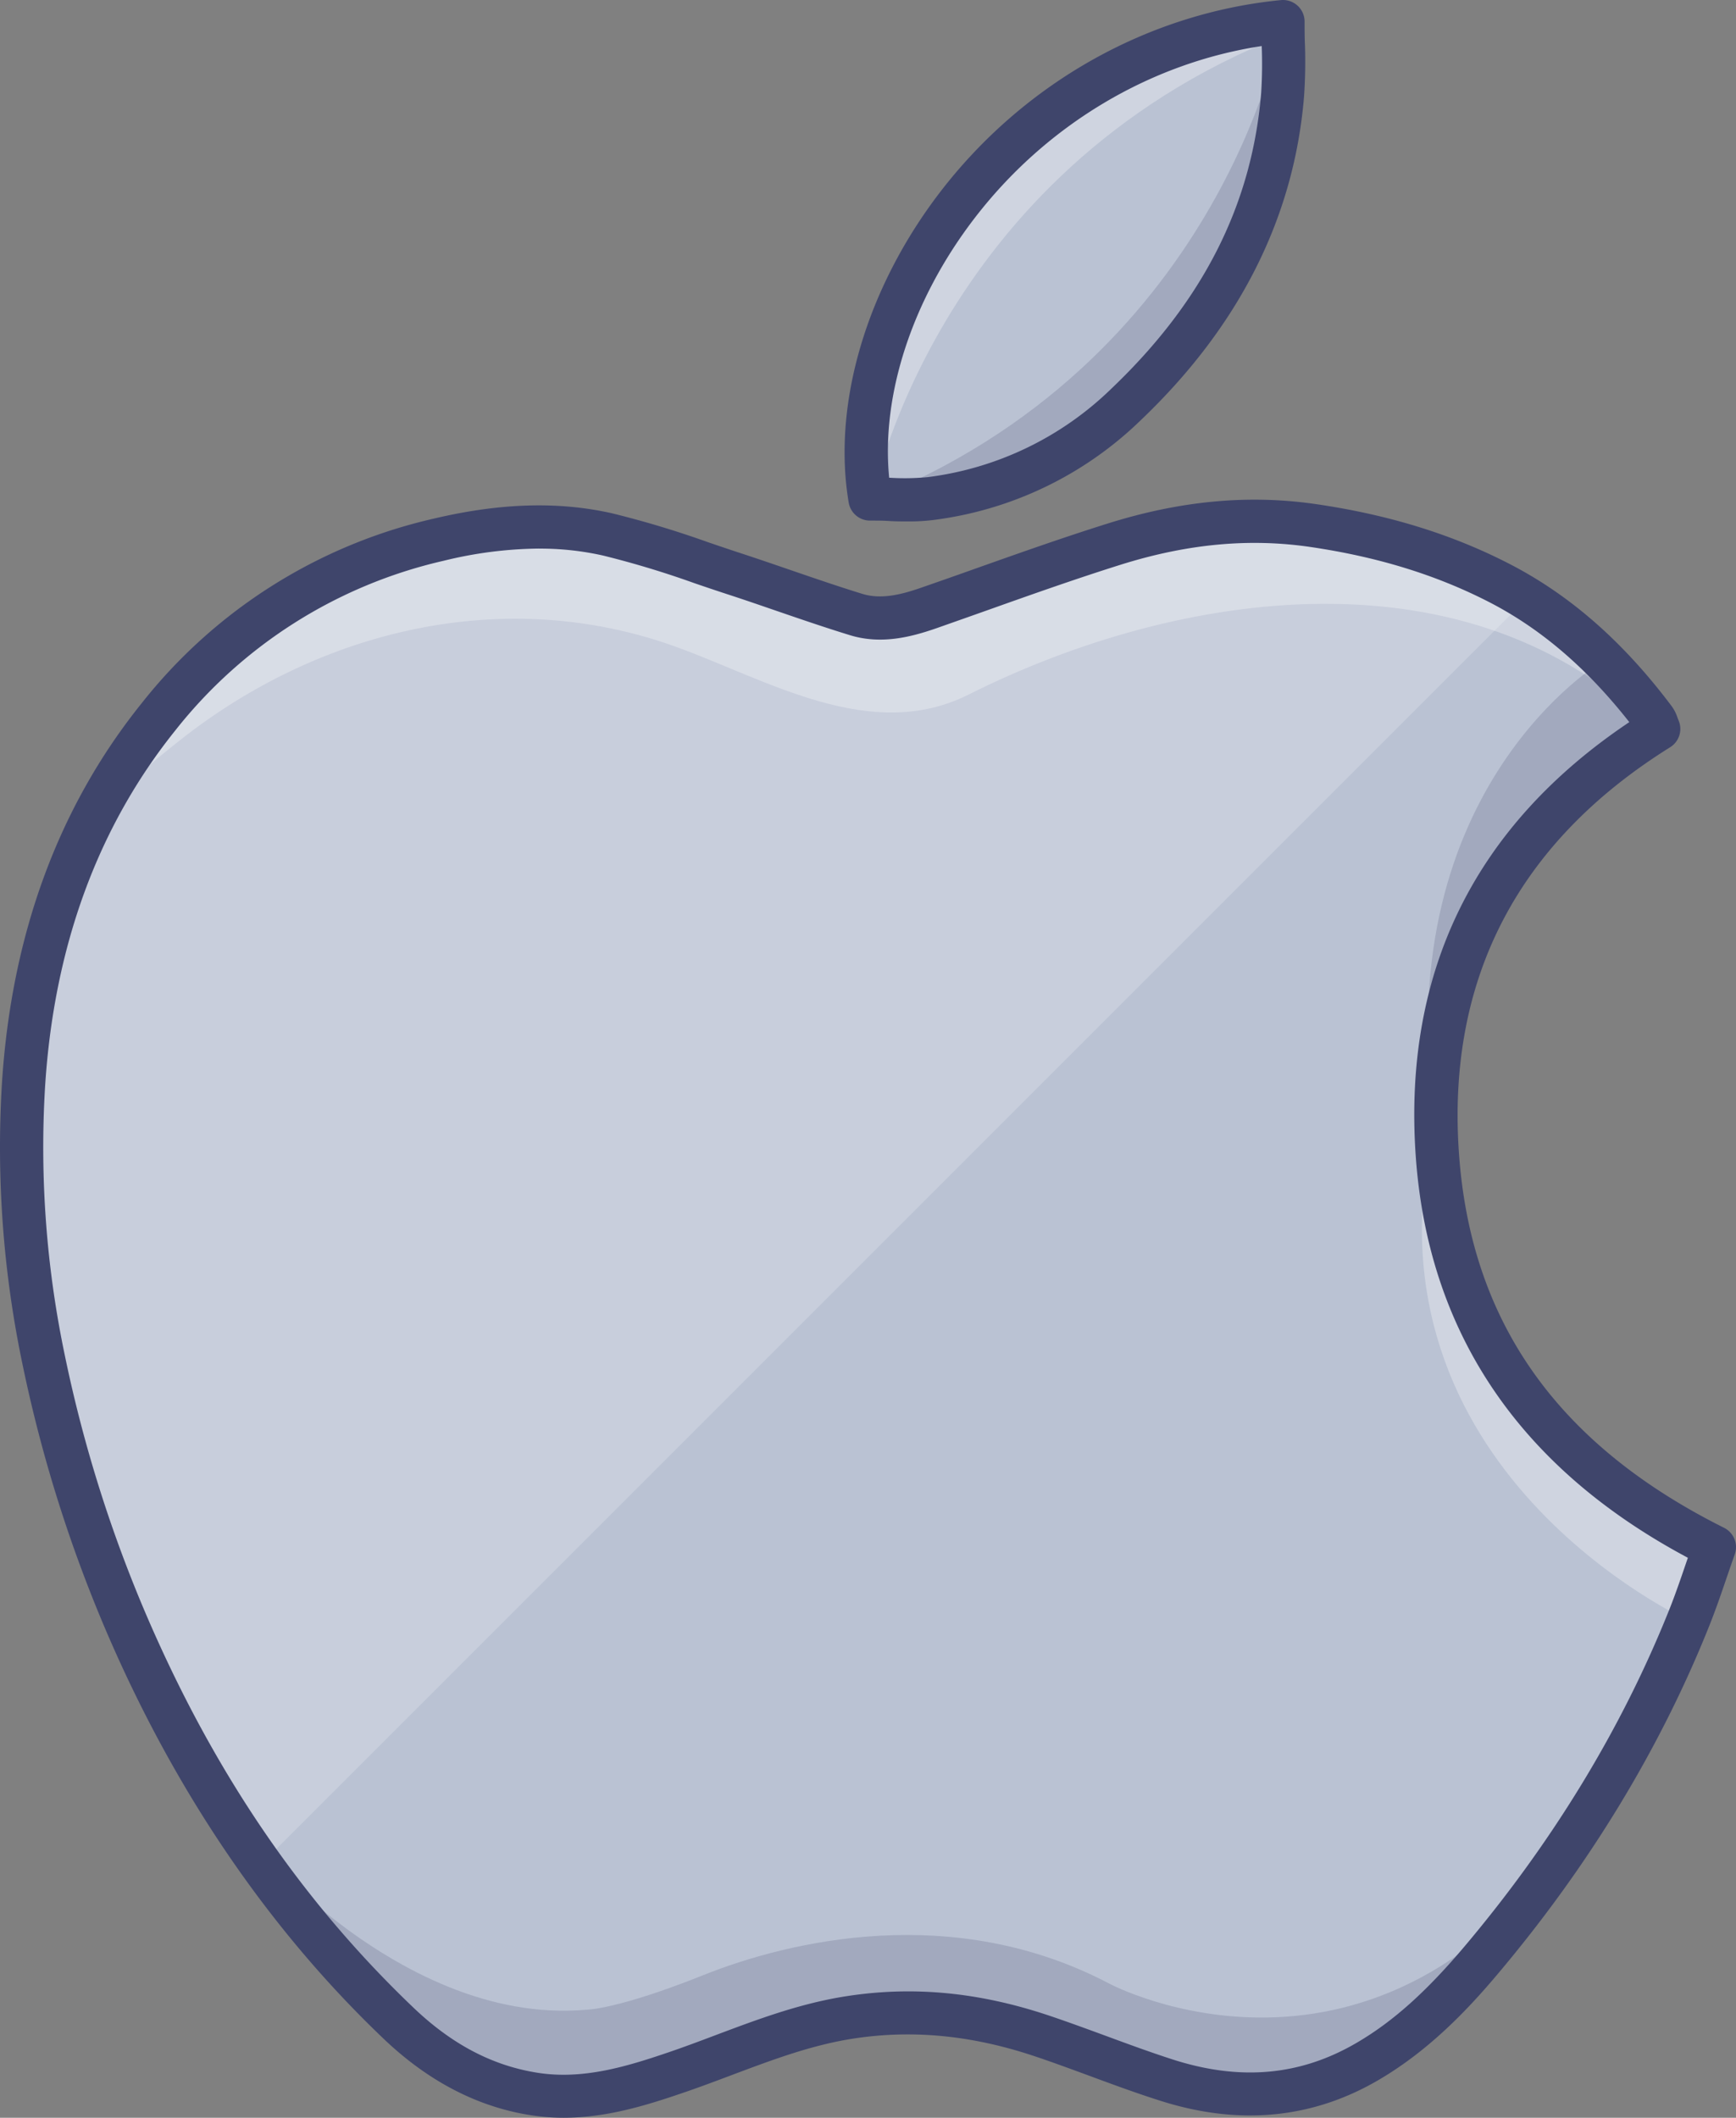
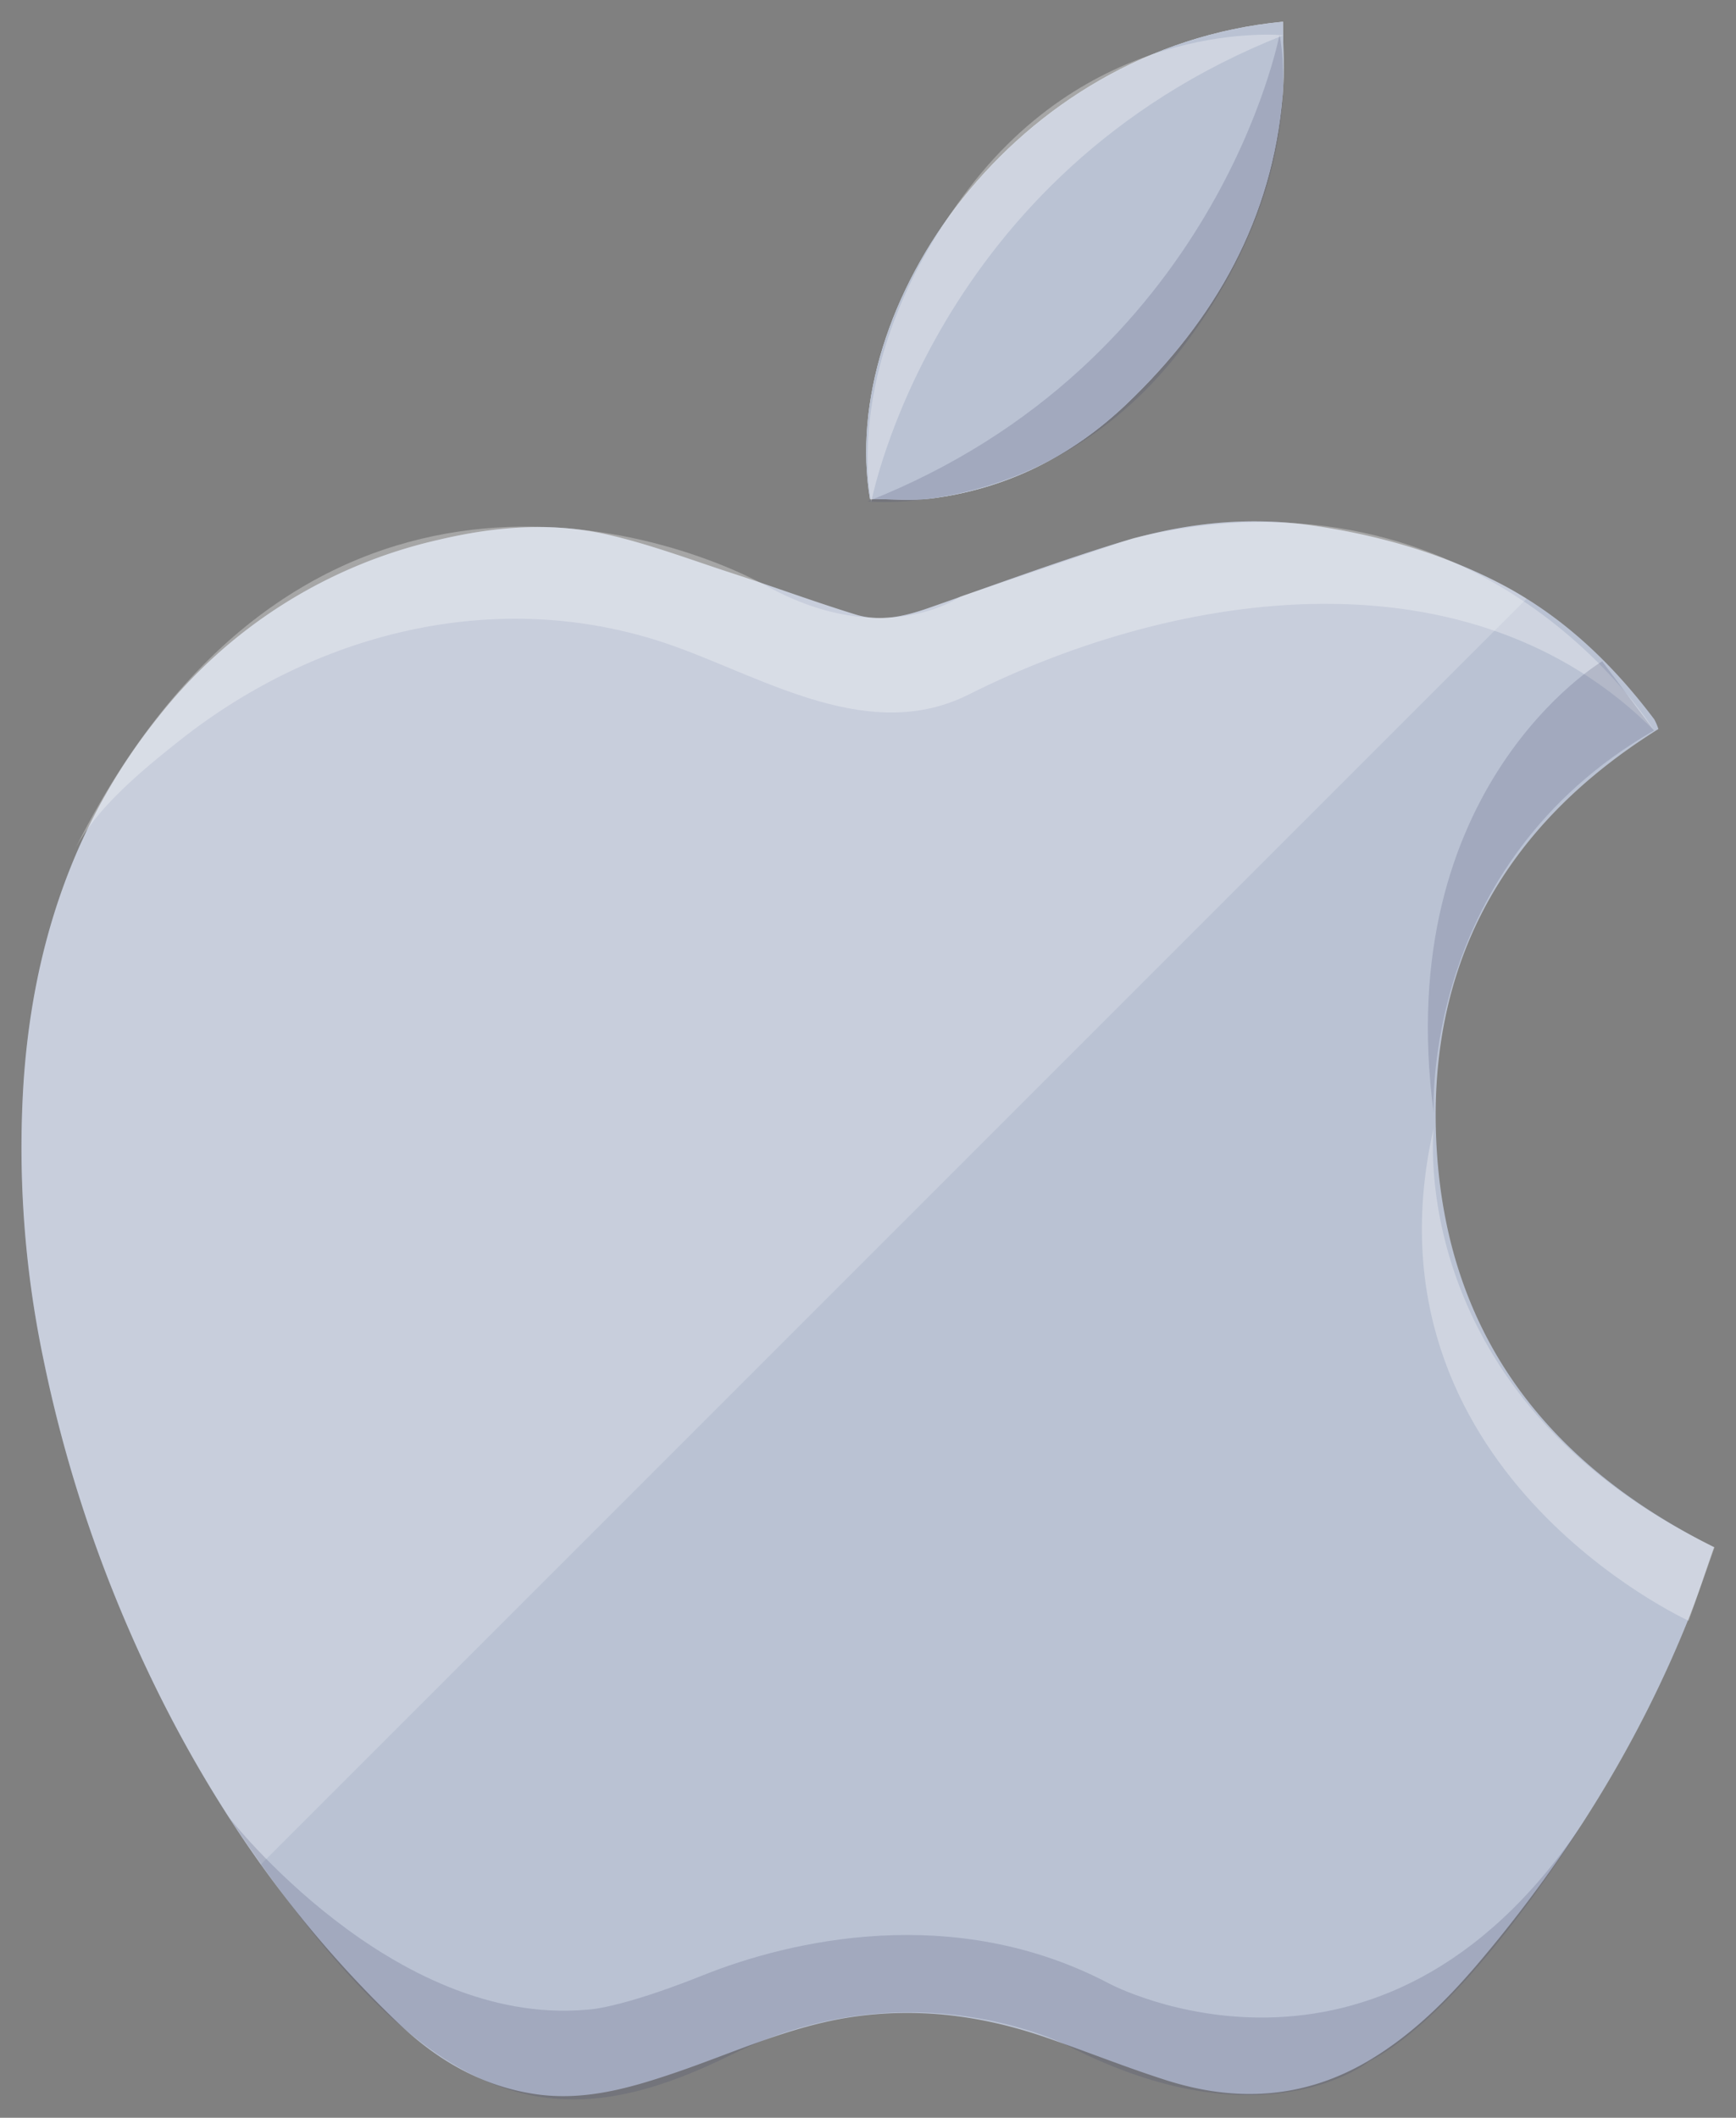
<svg xmlns="http://www.w3.org/2000/svg" width="401.706" height="490.023" viewBox="0 0 401.706 490.023">
  <rect x="0" y="0" width="401.706" height="490.023" fill="#808080" stroke="none" />
  <g id="_5882194_apple_brand_ios_logo_icon" data-name="5882194_apple_brand_ios_logo_icon" transform="translate(-49.251 -10.977)">
    <g id="Colors">
      <path id="Path_20650" data-name="Path 20650" d="M433,179.67c-36.28,22.64-54.1,55.35-51.24,98.09s26,72.16,64.12,91.23c-1.93,5.46-3.67,11-5.82,16.36-11.61,29-27.93,55.21-48.05,79.09-7.66,9.1-16,17.46-26.35,23.53-14.73,8.62-30.3,9.47-46.25,4.44-9.8-3.1-19.34-7-29.09-10.31-14.28-4.79-28.79-6.64-43.92-4.41-14.52,2.15-27.59,8.38-41.24,13-10.44,3.54-21,6.53-32.25,4.81-12.29-1.88-22.58-7.91-31.37-16.28-27.28-26-47.55-56.88-62.52-91.31a315.867,315.867,0,0,1-19.68-62.2,238.911,238.911,0,0,1-4.69-63.59c2-31.38,11.34-60.46,31.25-85.28a114.72,114.72,0,0,1,64.75-40.94c13.12-3.11,26.17-4.19,39.2-1.22,9.84,2.25,19.39,5.88,29,9s18.89,6.57,28.44,9.51c5.66,1.74,11.3.4,16.78-1.51,14.3-5,28.51-10.26,43-14.8,15-4.7,30.23-6.6,46.08-4.28,15,2.21,29.28,6.27,42.75,13.16,14.69,7.51,26.29,18.58,36.13,31.64a12,12,0,0,1,.97,2.27Z" fill="#bac2d3" />
      <g id="_编组_" data-name="&lt;编组&gt;" opacity="0.2">
        <path id="Path_20651" data-name="Path 20651" d="M402.49,149.51,109.63,442.37a295.937,295.937,0,0,1-30.57-54.46,315.868,315.868,0,0,1-19.68-62.2,238.911,238.911,0,0,1-4.69-63.59c2-31.38,11.34-60.46,31.25-85.28a114.72,114.72,0,0,1,64.75-40.94c13.12-3.11,26.17-4.19,39.2-1.22,9.84,2.25,19.39,5.88,29,9s18.89,6.57,28.44,9.51c5.66,1.74,11.3.4,16.78-1.51,14.3-5,28.51-10.26,43-14.8,15-4.7,30.23-6.6,46.08-4.28,15,2.21,29.28,6.27,42.75,13.16Q399.31,147.52,402.49,149.51Z" fill="#fff" />
      </g>
      <path id="Path_20652" data-name="Path 20652" d="M250.57,126.44C243.07,82.06,283.51,22,346.13,16c0,5.69.39,11.35-.07,16.93-2.37,28.68-15.65,52-36.11,71.52-12.71,12.12-27.88,19.68-45.4,21.9C260,126.92,255.37,126.44,250.57,126.44Z" fill="#dae1ea" />
      <path id="Path_20653" data-name="Path 20653" d="M250.57,126.44C243.07,82.06,283.51,22,346.13,16c0,5.69.39,11.35-.07,16.93-2.37,28.68-15.65,52-36.11,71.52-12.71,12.12-27.88,19.68-45.4,21.9C260,126.92,255.37,126.44,250.57,126.44Z" fill="#bac2d3" />
      <g id="Group_12643" data-name="Group 12643" opacity="0.2">
        <path id="Path_20654" data-name="Path 20654" d="M102.24,431.5S140,480,185,476c0,0,7,0,27-8s58-17,94,2c0,0,62,33,109.12-36.6,0,0-26.12,42.6-49.12,54.6,0,0-24.33,19.67-69.67-3.67,0,0-36-18.66-77.66,2S148.49,501,102.24,431.5Z" fill="#3f456b" />
      </g>
      <g id="Group_12644" data-name="Group 12644" opacity="0.2">
        <path id="Path_20655" data-name="Path 20655" d="M345.33,19S331,95,250,127c0,0,42.33,4.33,72.67-35.33S345.33,19,345.33,19Z" fill="#3f456b" />
      </g>
      <g id="Group_12645" data-name="Group 12645" opacity="0.3">
        <path id="Path_20656" data-name="Path 20656" d="M250.86,127.14s14.34-76,95.34-108c0,0-42.34-4.33-72.67,35.33S250.86,127.14,250.86,127.14Z" fill="#fff" />
      </g>
      <g id="Group_12646" data-name="Group 12646" opacity="0.3">
        <path id="Path_20657" data-name="Path 20657" d="M66.33,208c4.94-9.92,15.92-18.88,24.33-25.56,32.59-25.88,75.52-36.1,115-21.8,21.2,7.67,45.09,22.41,67.73,11.05C322.23,147.19,389.44,137.44,432,180c0,0-39-64-120.5-44.5l-40,13.5S254,161.5,227,146.75,116.67,107,66.33,208Z" fill="#fff" />
      </g>
      <g id="Group_12647" data-name="Group 12647" opacity="0.2">
        <path id="Path_20658" data-name="Path 20658" d="M420,164s-49,29-39,104.5c0,0-3-57.5,51-88.5Z" fill="#3f456b" />
      </g>
      <g id="Group_12648" data-name="Group 12648" opacity="0.3">
        <path id="Path_20659" data-name="Path 20659" d="M440,386s-77-35-59-114c0,0-7,62,65,97Z" fill="#fff" />
      </g>
    </g>
    <g id="Lines">
      <g id="gfoA91">
-         <path id="Path_20660" data-name="Path 20660" d="M179.67,501a49.148,49.148,0,0,1-7.478-.571c-12.3-1.879-23.762-7.8-34.062-17.6-26.34-25.09-47.76-56.36-63.66-92.94a323.527,323.527,0,0,1-20-63.18,244.59,244.59,0,0,1-4.78-64.91c2.17-34.41,13-64.05,32.34-88.1A120.11,120.11,0,0,1,149.54,131c15.47-3.66,29-4.06,41.46-1.22a225.381,225.381,0,0,1,22.14,6.68c2.44.83,4.88,1.66,7.32,2.46,3.91,1.28,7.85,2.63,11.66,3.94,5.47,1.88,11.12,3.82,16.7,5.54,4.43,1.36,9.19.1,13.66-1.46q6-2.08,12-4.22c10.15-3.6,20.65-7.33,31.14-10.62,16.87-5.29,32.67-6.75,48.31-4.45,16.62,2.44,31.11,6.9,44.3,13.65,14.13,7.22,26.51,18,37.84,33.08a9.24,9.24,0,0,1,1.31,2.55c.08.21.17.45.28.72a5,5,0,0,1-1.94,6.23c-35.13,21.92-51.58,53.39-48.9,93.51,2.62,39.28,22.7,67.77,61.37,87.1a5,5,0,0,1,2.48,6.14c-.61,1.71-1.19,3.42-1.78,5.13-1.28,3.75-2.6,7.62-4.12,11.42-11.33,28.35-27.77,55.42-48.86,80.45-6.53,7.76-15.58,17.56-27.66,24.63-15.28,8.95-32.2,10.59-50.27,4.88-5.6-1.76-11.14-3.81-16.5-5.79-4.16-1.53-8.45-3.12-12.68-4.54-14.39-4.83-28-6.21-41.6-4.2-9.89,1.46-19,4.9-28.72,8.55-3.79,1.43-7.7,2.9-11.64,4.23C198.34,498.29,189.35,501,179.67,501Zm-5.76-363.09a95.7,95.7,0,0,0-22.07,2.84,110.35,110.35,0,0,0-62,39.21c-18,22.41-28.12,50.15-30.16,82.47a234.32,234.32,0,0,0,4.59,62.25A313.839,313.839,0,0,0,83.64,385.9c15.58,35.86,35.66,65.19,61.36,89.7,8.9,8.48,18.28,13.37,28.68,15s20.45-1.41,29.89-4.61c3.78-1.28,7.62-2.72,11.32-4.12,9.76-3.67,19.84-7.47,30.79-9.08C260.9,470.51,276,472,292,477.36c4.37,1.47,8.74,3.08,13,4.64,5.25,1.94,10.68,3.94,16,5.64,15.48,4.88,29.29,3.58,42.21-4,8.4-4.91,16.13-11.84,25.06-22.44,20.4-24.22,36.29-50.37,47.23-77.73,1.42-3.55,2.7-7.3,3.94-10.93l.38-1.11c-39-20.8-60.22-52.19-63-93.36-2.84-42.48,13.79-76.1,49.45-100-9.9-12.59-20.6-21.72-32.62-27.87-12.2-6.24-25.67-10.38-41.19-12.66-14.12-2.07-28.47-.73-43.87,4.1-10.31,3.24-20.72,6.93-30.78,10.51q-6,2.13-12,4.24c-5.79,2-12.69,3.78-19.89,1.56-5.73-1.76-11.47-3.73-17-5.63-3.77-1.3-7.67-2.64-11.51-3.89-2.48-.81-5-1.66-7.44-2.5a215.832,215.832,0,0,0-21.15-6.4,66.349,66.349,0,0,0-14.91-1.61Z" fill="#3f456b" />
-         <path id="Path_20661" data-name="Path 20661" d="M259.46,131.63c-1.53,0-3,0-4.52-.1s-2.93-.09-4.37-.09a5,5,0,0,1-4.93-4.169C241.8,104.56,249.7,77.71,266.77,55.45,286.19,30.14,314.94,14,345.65,11a5,5,0,0,1,5.48,5c0,1.76,0,3.52.08,5.28A116.122,116.122,0,0,1,351,33.34c-2.31,28-15,53.11-37.64,74.73a83.94,83.94,0,0,1-48.22,23.24,44.369,44.369,0,0,1-5.68.32Zm-4.5-10.1h.3a56,56,0,0,0,8.66-.15,74.21,74.21,0,0,0,42.58-20.55c21.13-20.16,32.44-42.51,34.58-68.32a105.764,105.764,0,0,0,.13-10.88c-25.91,3.94-49.92,18.28-66.5,39.9-14.38,18.75-21.59,40.86-19.71,60Z" fill="#3f456b" />
-       </g>
+         </g>
    </g>
  </g>
</svg>